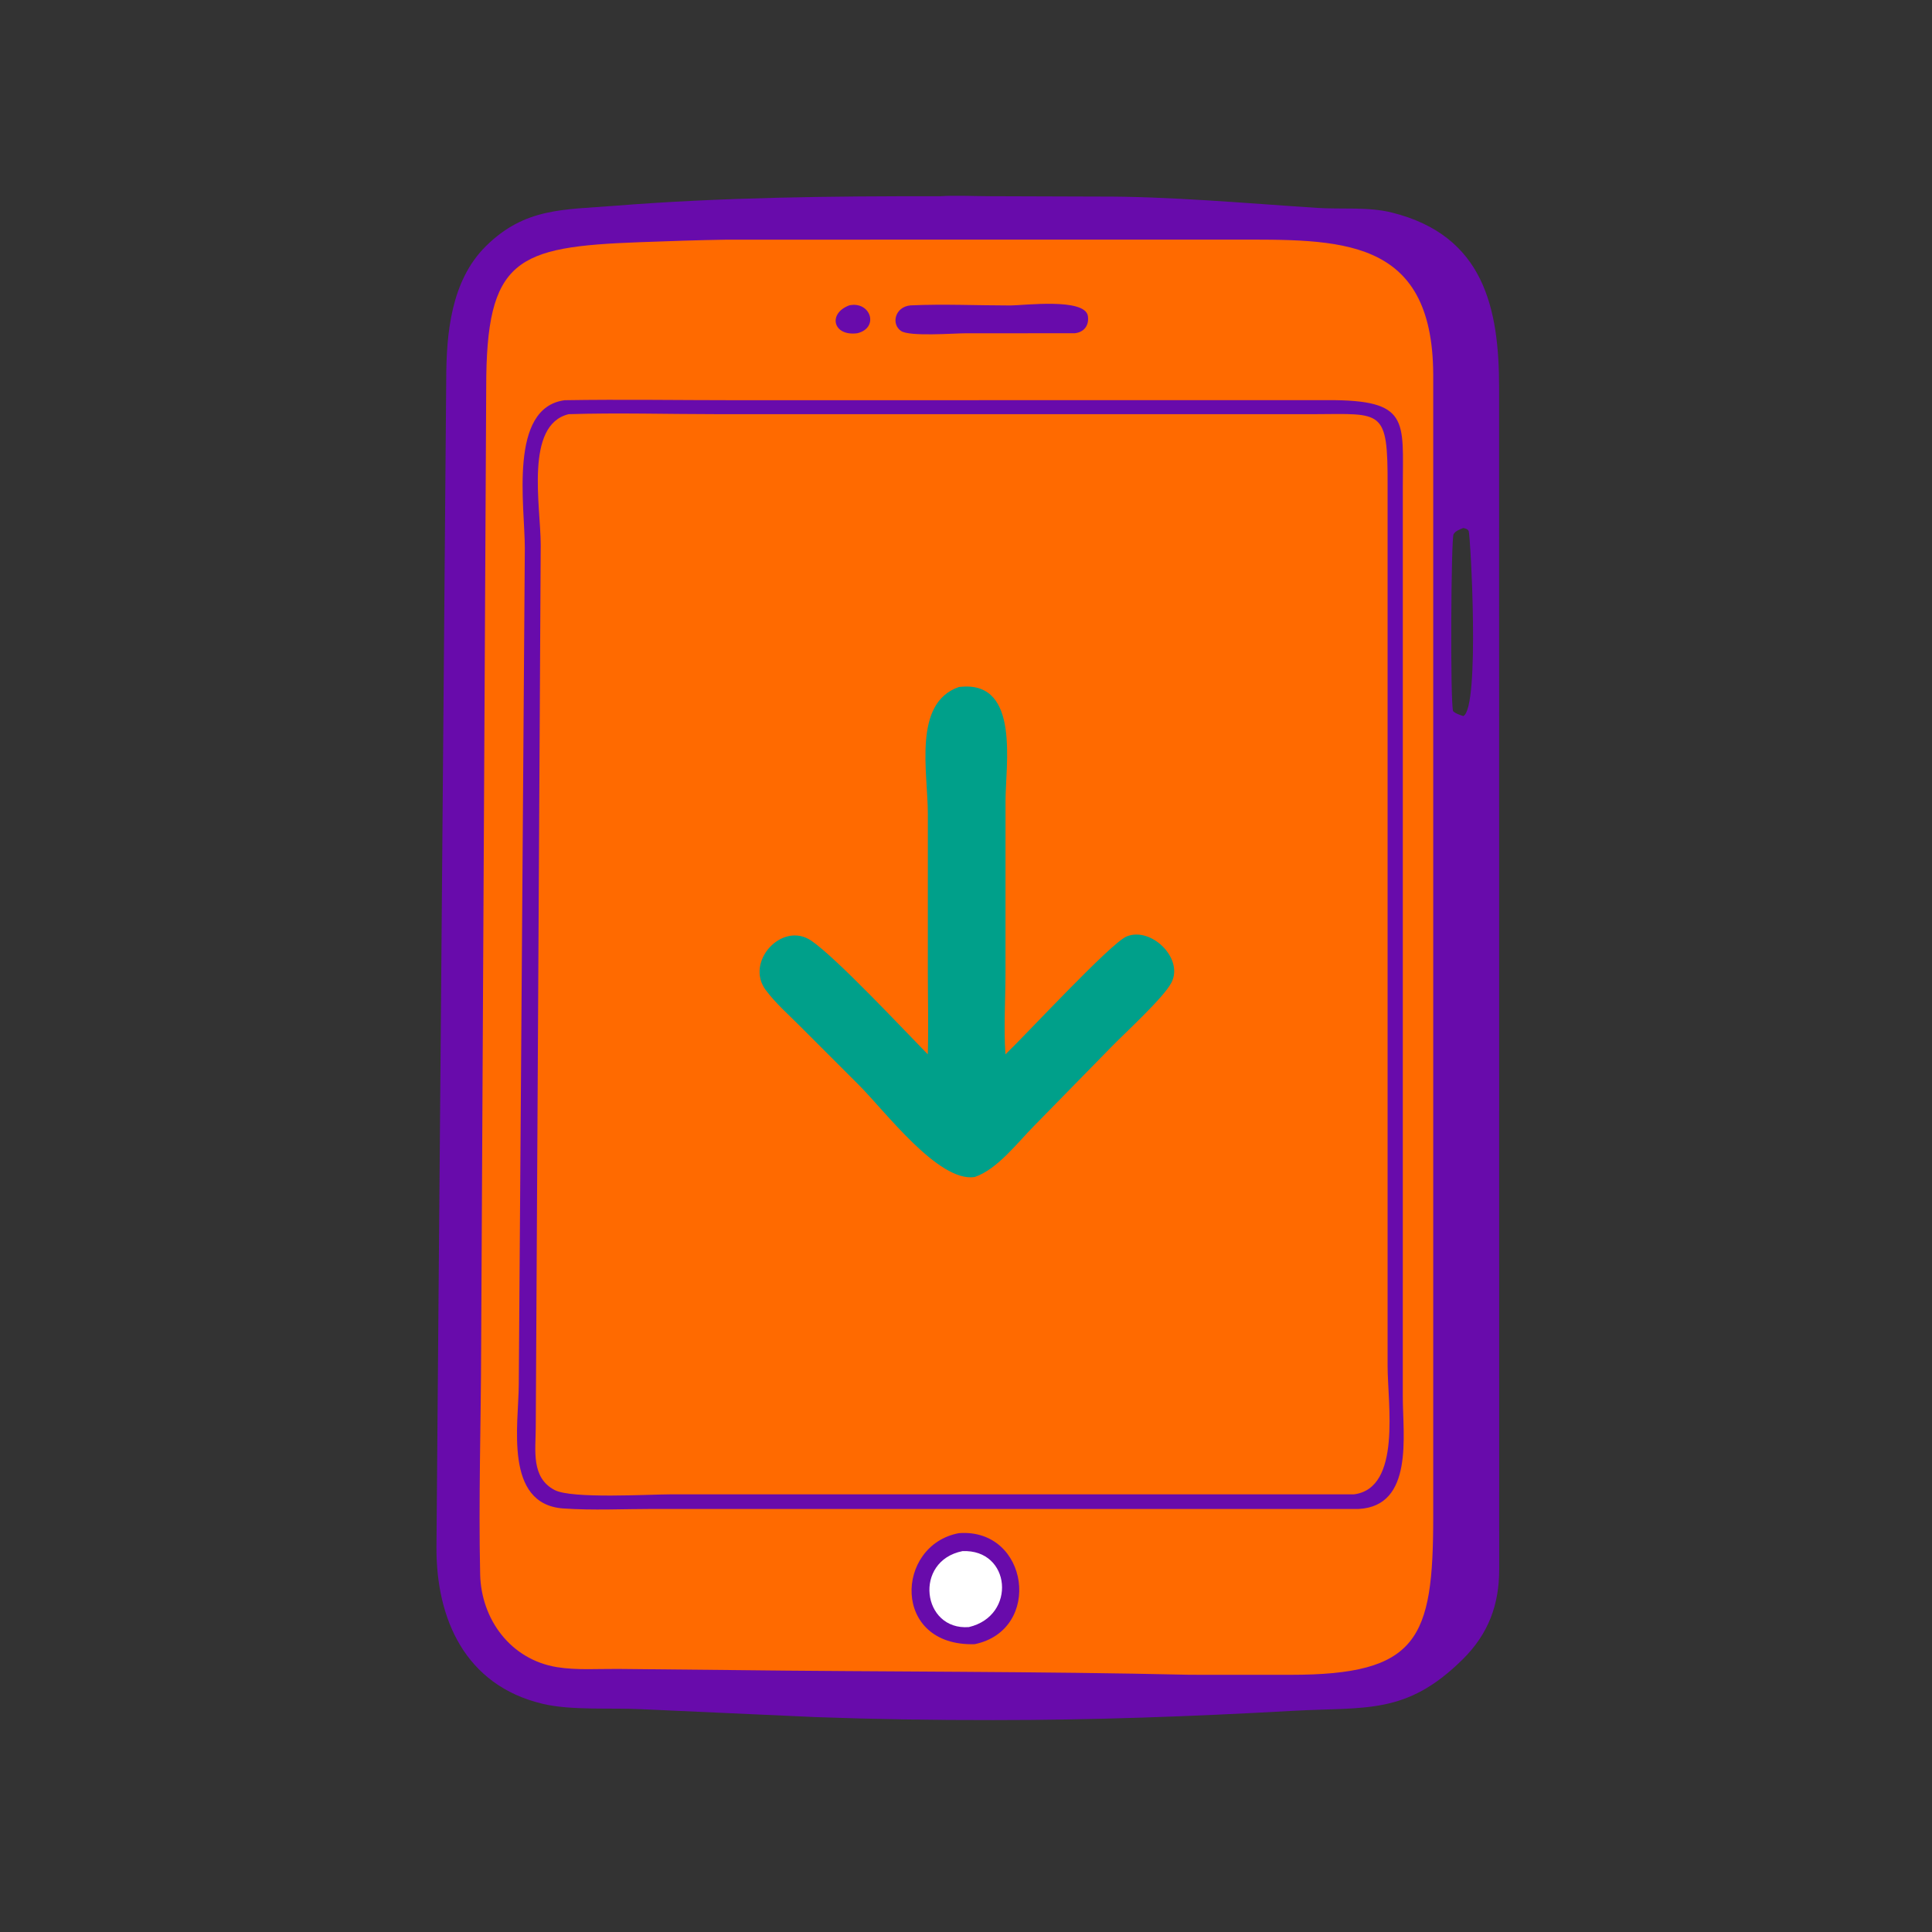
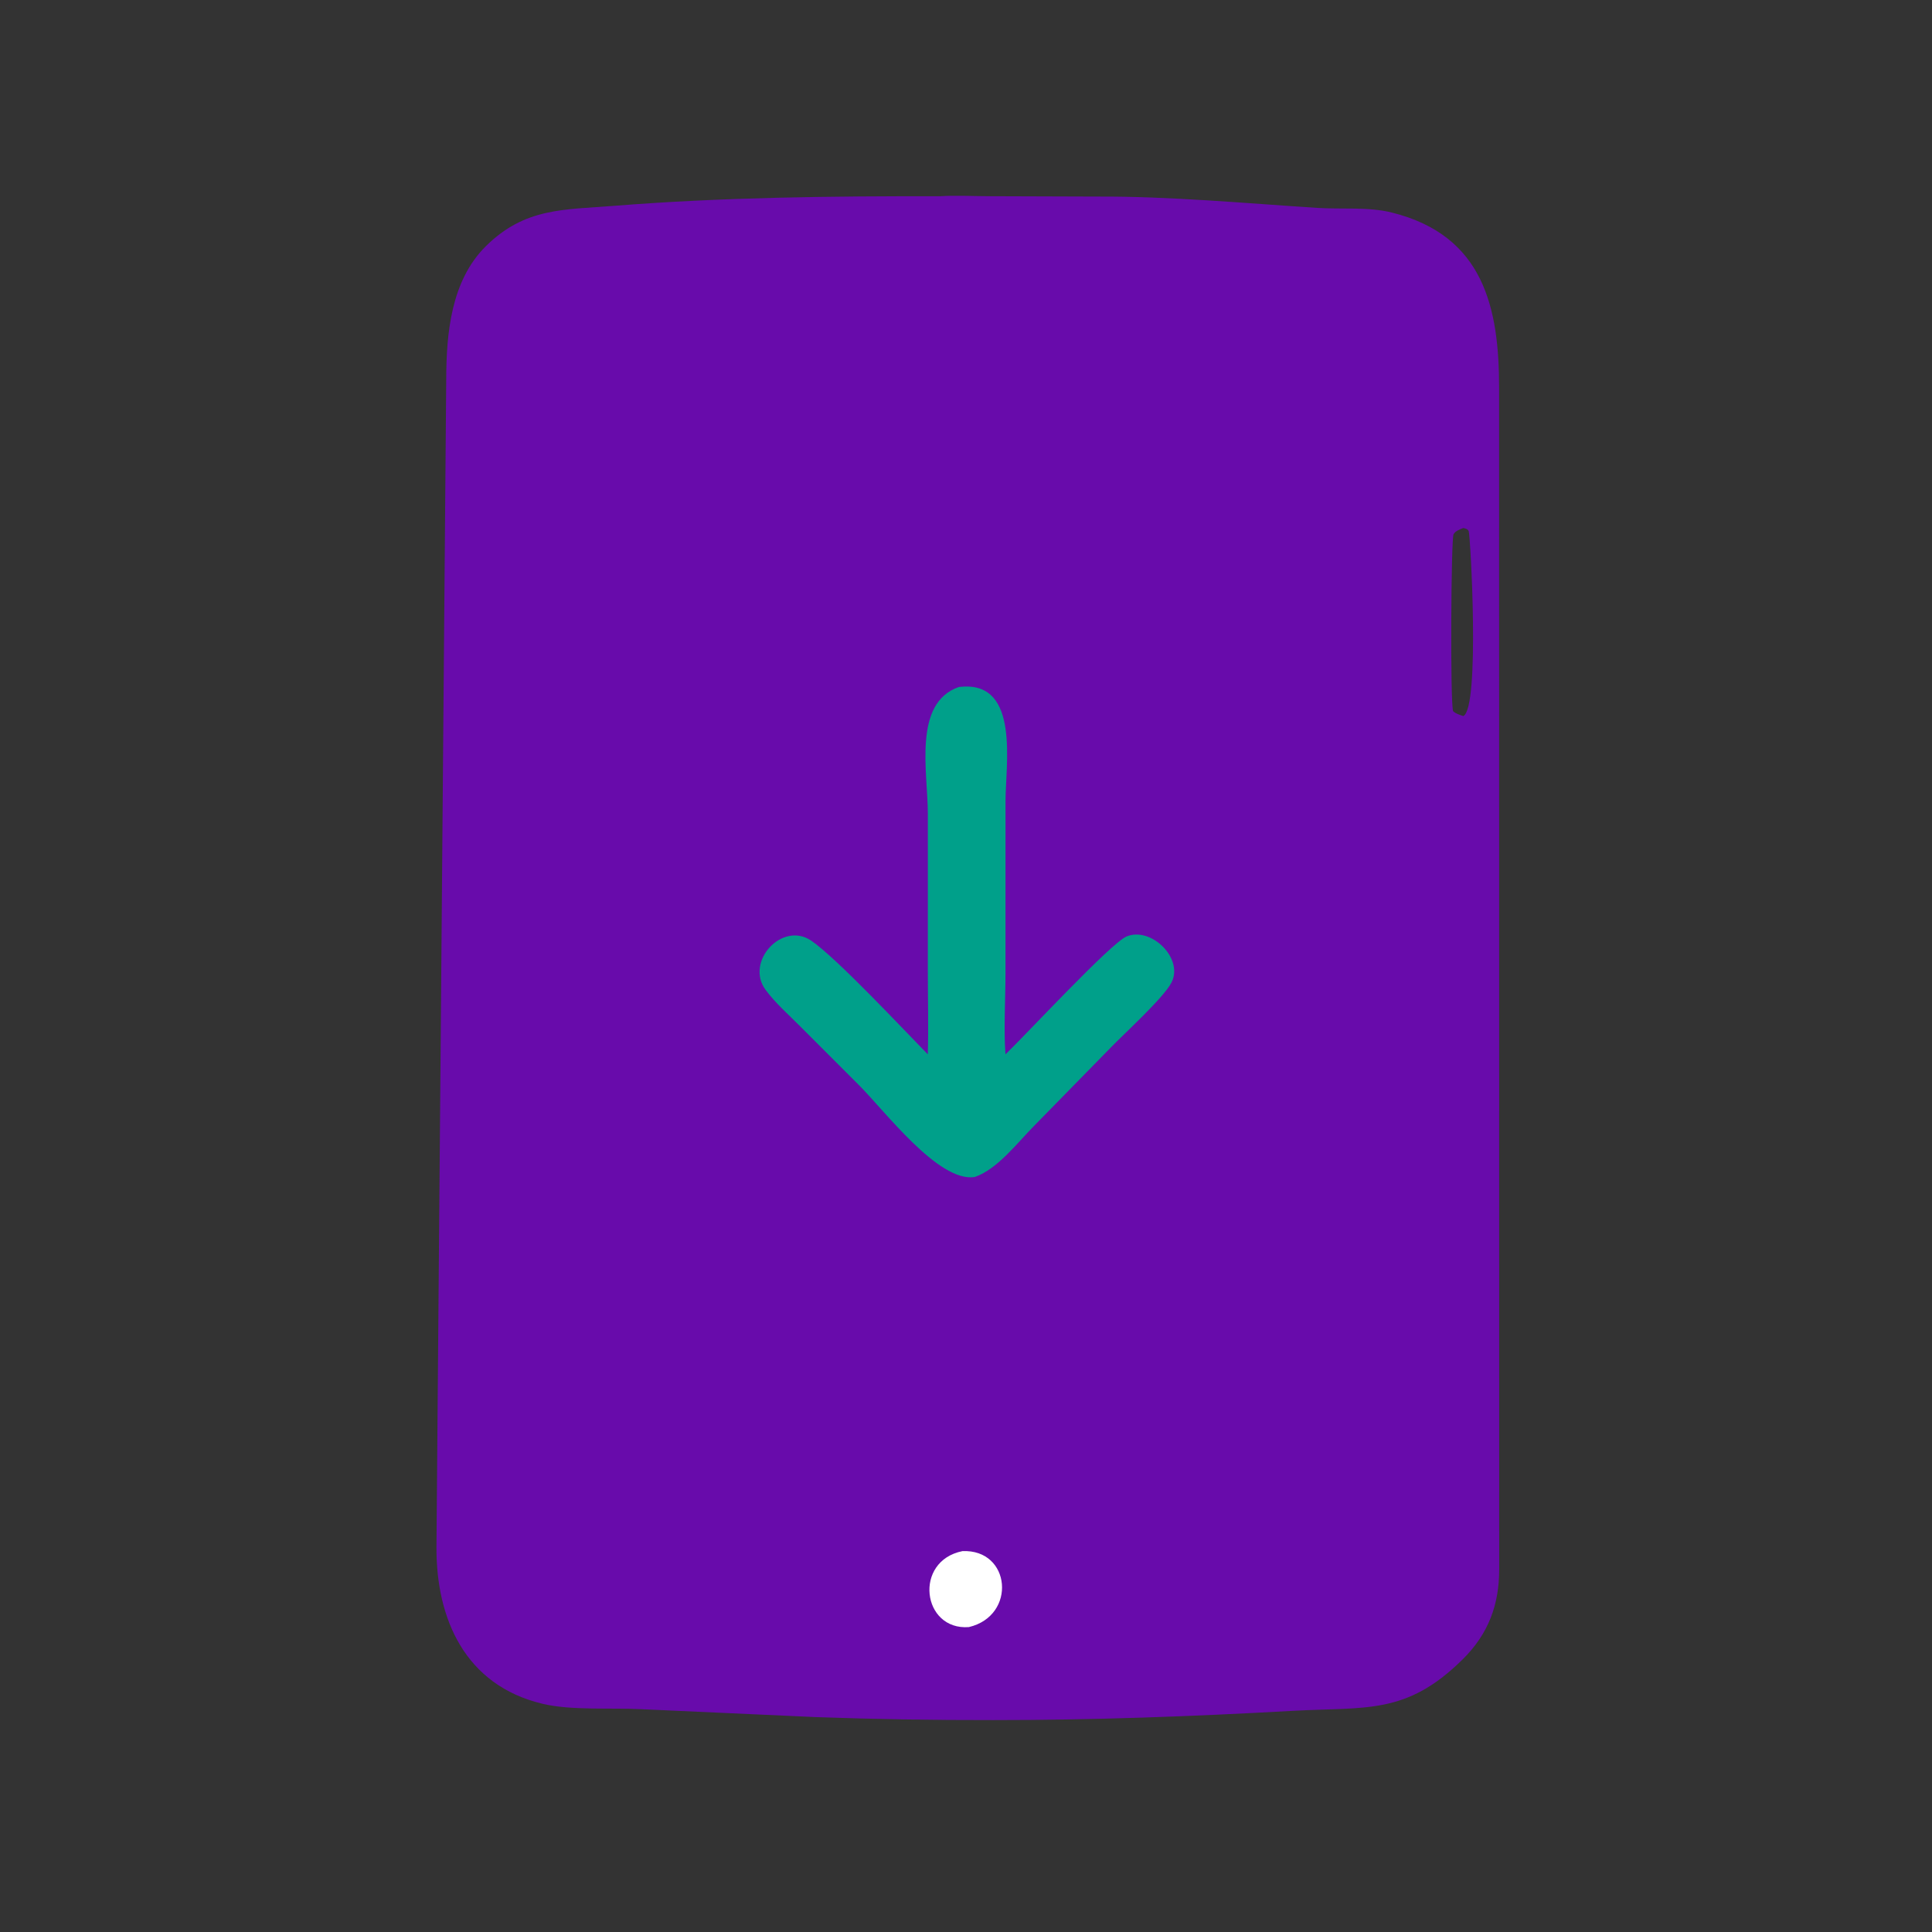
<svg xmlns="http://www.w3.org/2000/svg" width="1024" height="1024">
  <rect width="100%" height="100%" fill="#333333" stroke="none" />
  <path fill="#680BAB" d="M498.162 104.01c8.538-.529 17.33-.036 25.9-.015l57.784.192c37.746-.189 78.674 3.571 116.39 6.001 12.888.83 26.906-.666 39.476 2.468 48.884 12.19 56.838 50.816 56.846 92.92l.05 626.076c.012 18.938-5.712 34.346-19.376 47.858-29.95 29.612-51.184 25.102-90.44 27.29-52.894 2.948-105.358 4.91-158.31 4.876-31.9.042-62.046-.434-93.78-1.568l-92.686-4.196c-16.23-.844-37.178.794-52.556-2.892-40.96-9.818-56.38-45.018-56.126-83.262l5.178-618.624c.03-24.514 2.6-52.426 20.974-70.619 20.748-20.54 41.364-19.292 68.23-21.432 57.136-4.551 115.142-5.15 172.446-5.073zm277.414 175.834c-1.742.73-4.196 1.534-5.17 3.318-1.316 2.414-1.8 89.314-.234 93.758 1.546 1.454 3.438 1.936 5.404 2.614 8.958-4.224 3.766-96.152 2.852-98.07-.506-1.068-1.802-1.354-2.852-1.62z" />
-   <path fill="#FF6A00" d="M385.242 127.022l267.998-.019c56.226.002 106.09-2.168 106.4 71.49v605.491c0 64.97-8.096 83.698-75.64 83.704l-53.25-.018c-81.306-1.868-162.708-1.514-244.03-2.52l-59.168-.586c-10.596-.088-22.018.762-32.456-.962-24.388-4.03-40.07-25.21-40.604-49.21-.886-39.848.43-79.824.524-119.684l2.686-509.254c-.046-68.448 15.882-74.633 81.208-77.084 15.474-.58 30.85-1.107 46.332-1.348z" />
-   <path fill="#680BAB" d="M450.102 161.856c11.31-2.44 16.084 11.891 4.316 14.764-12.944 1.737-15.78-10.443-4.316-14.764zm32.554 0c17.464-.783 35.308.048 52.81.053 6.792.002 39.668-4.187 41.128 5.585.75 5.015-2.054 8.625-6.97 9.126l-57.936.028c-6.144.004-29.508 1.836-34.062-1.195-5.484-3.65-3.276-12.898 5.03-13.597zM508.254 812.6c37.13-2.736 44.522 51.36 8.35 58.848-44.166 1.316-42.154-52.56-8.35-58.848z" />
  <path fill="#fff" d="M510.108 822.132c25.716-1.154 28.92 34.212 3.426 40.258-24.856 1.906-29.484-35.028-3.426-40.258z" />
-   <path fill="#680BAB" d="M299.278 212.122c30.276-.498 60.644 0 90.93 0l313.594-.042c43.416-.146 39.732 10.8 39.722 45.484l-.012 483.114c0 19.856 5.902 57.588-23.388 59.098l-374.048-.002c-15.704.002-31.814.832-47.462-.252-31.64-2.19-23.744-44.768-23.65-65.606l3.208-443.448c.004-22.472-8.718-74.374 21.106-78.346z" />
-   <path fill="#FF6A00" d="M301.418 219.518c26.182-.8 52.642-.004 78.858-.004h316.46c35.936-.12 38.874-3.04 38.718 37.988l-.004 466.468c.012 19.958 7.496 64.84-17.822 68.064l-362.326.004c-11.512.006-52.162 2.472-61.3-2.27-12.682-6.582-10.07-21.216-10.042-33.12l2.632-467.962c-.042-20.542-8.554-63.536 14.826-69.168z" />
  <path fill="#00A08A" d="M508.254 364.116l1.682-.144c30.718-2.392 23.004 41.598 23.01 60.648l-.014 91.102c-.01 13.17-.952 29.484-.072 42.29l.06.814c10.556-10.08 55.826-59.016 64.198-62.478 12.926-5.344 30.354 11.518 23.808 24.382-4.098 8.054-24.718 26.762-32.234 34.532l-40.5 41.368c-8.766 8.796-19.424 23.064-31.588 27.216-19.274 2.966-47.824-35.33-61.586-48.96L423.84 543.7c-6.07-6.088-12.954-12.138-18.058-19.054-11.042-14.964 8.85-36.602 24.256-26.032 13.546 9.296 48.932 47.196 61.716 60.212.412-14.396.022-28.92.016-43.332l.008-84.156c.008-21.92-8.11-58.734 16.476-67.222z" />
</svg>